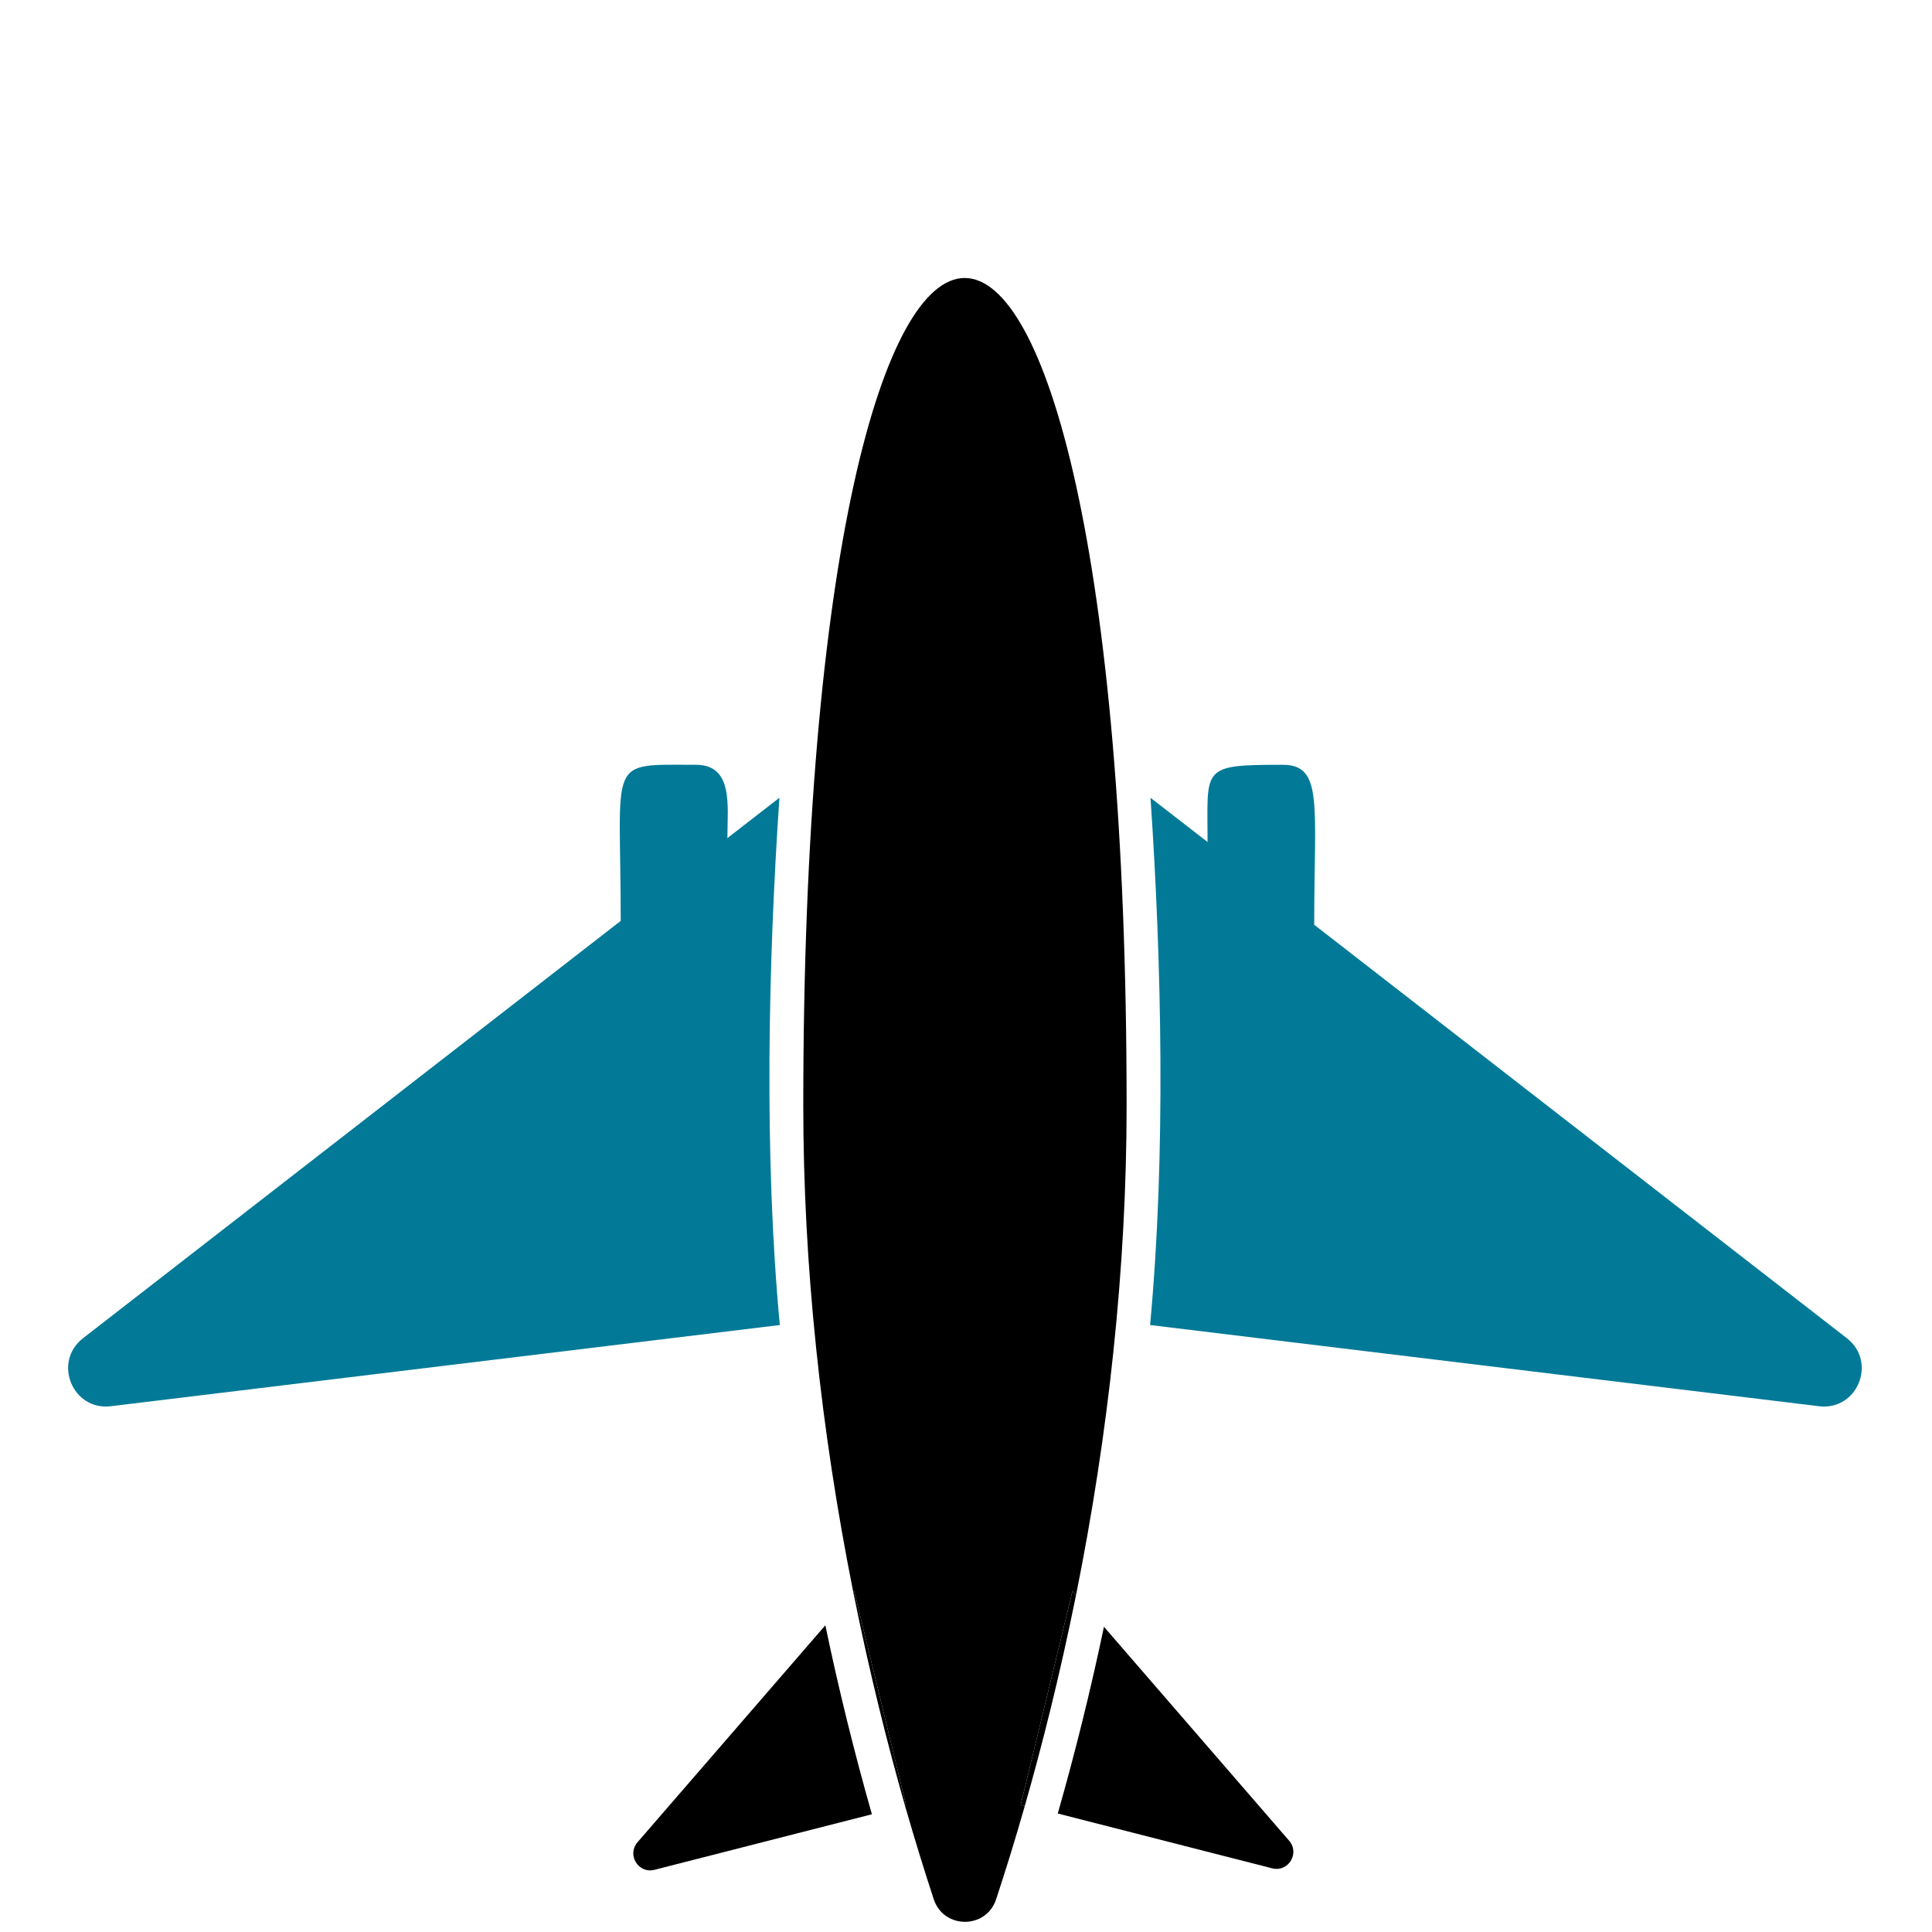
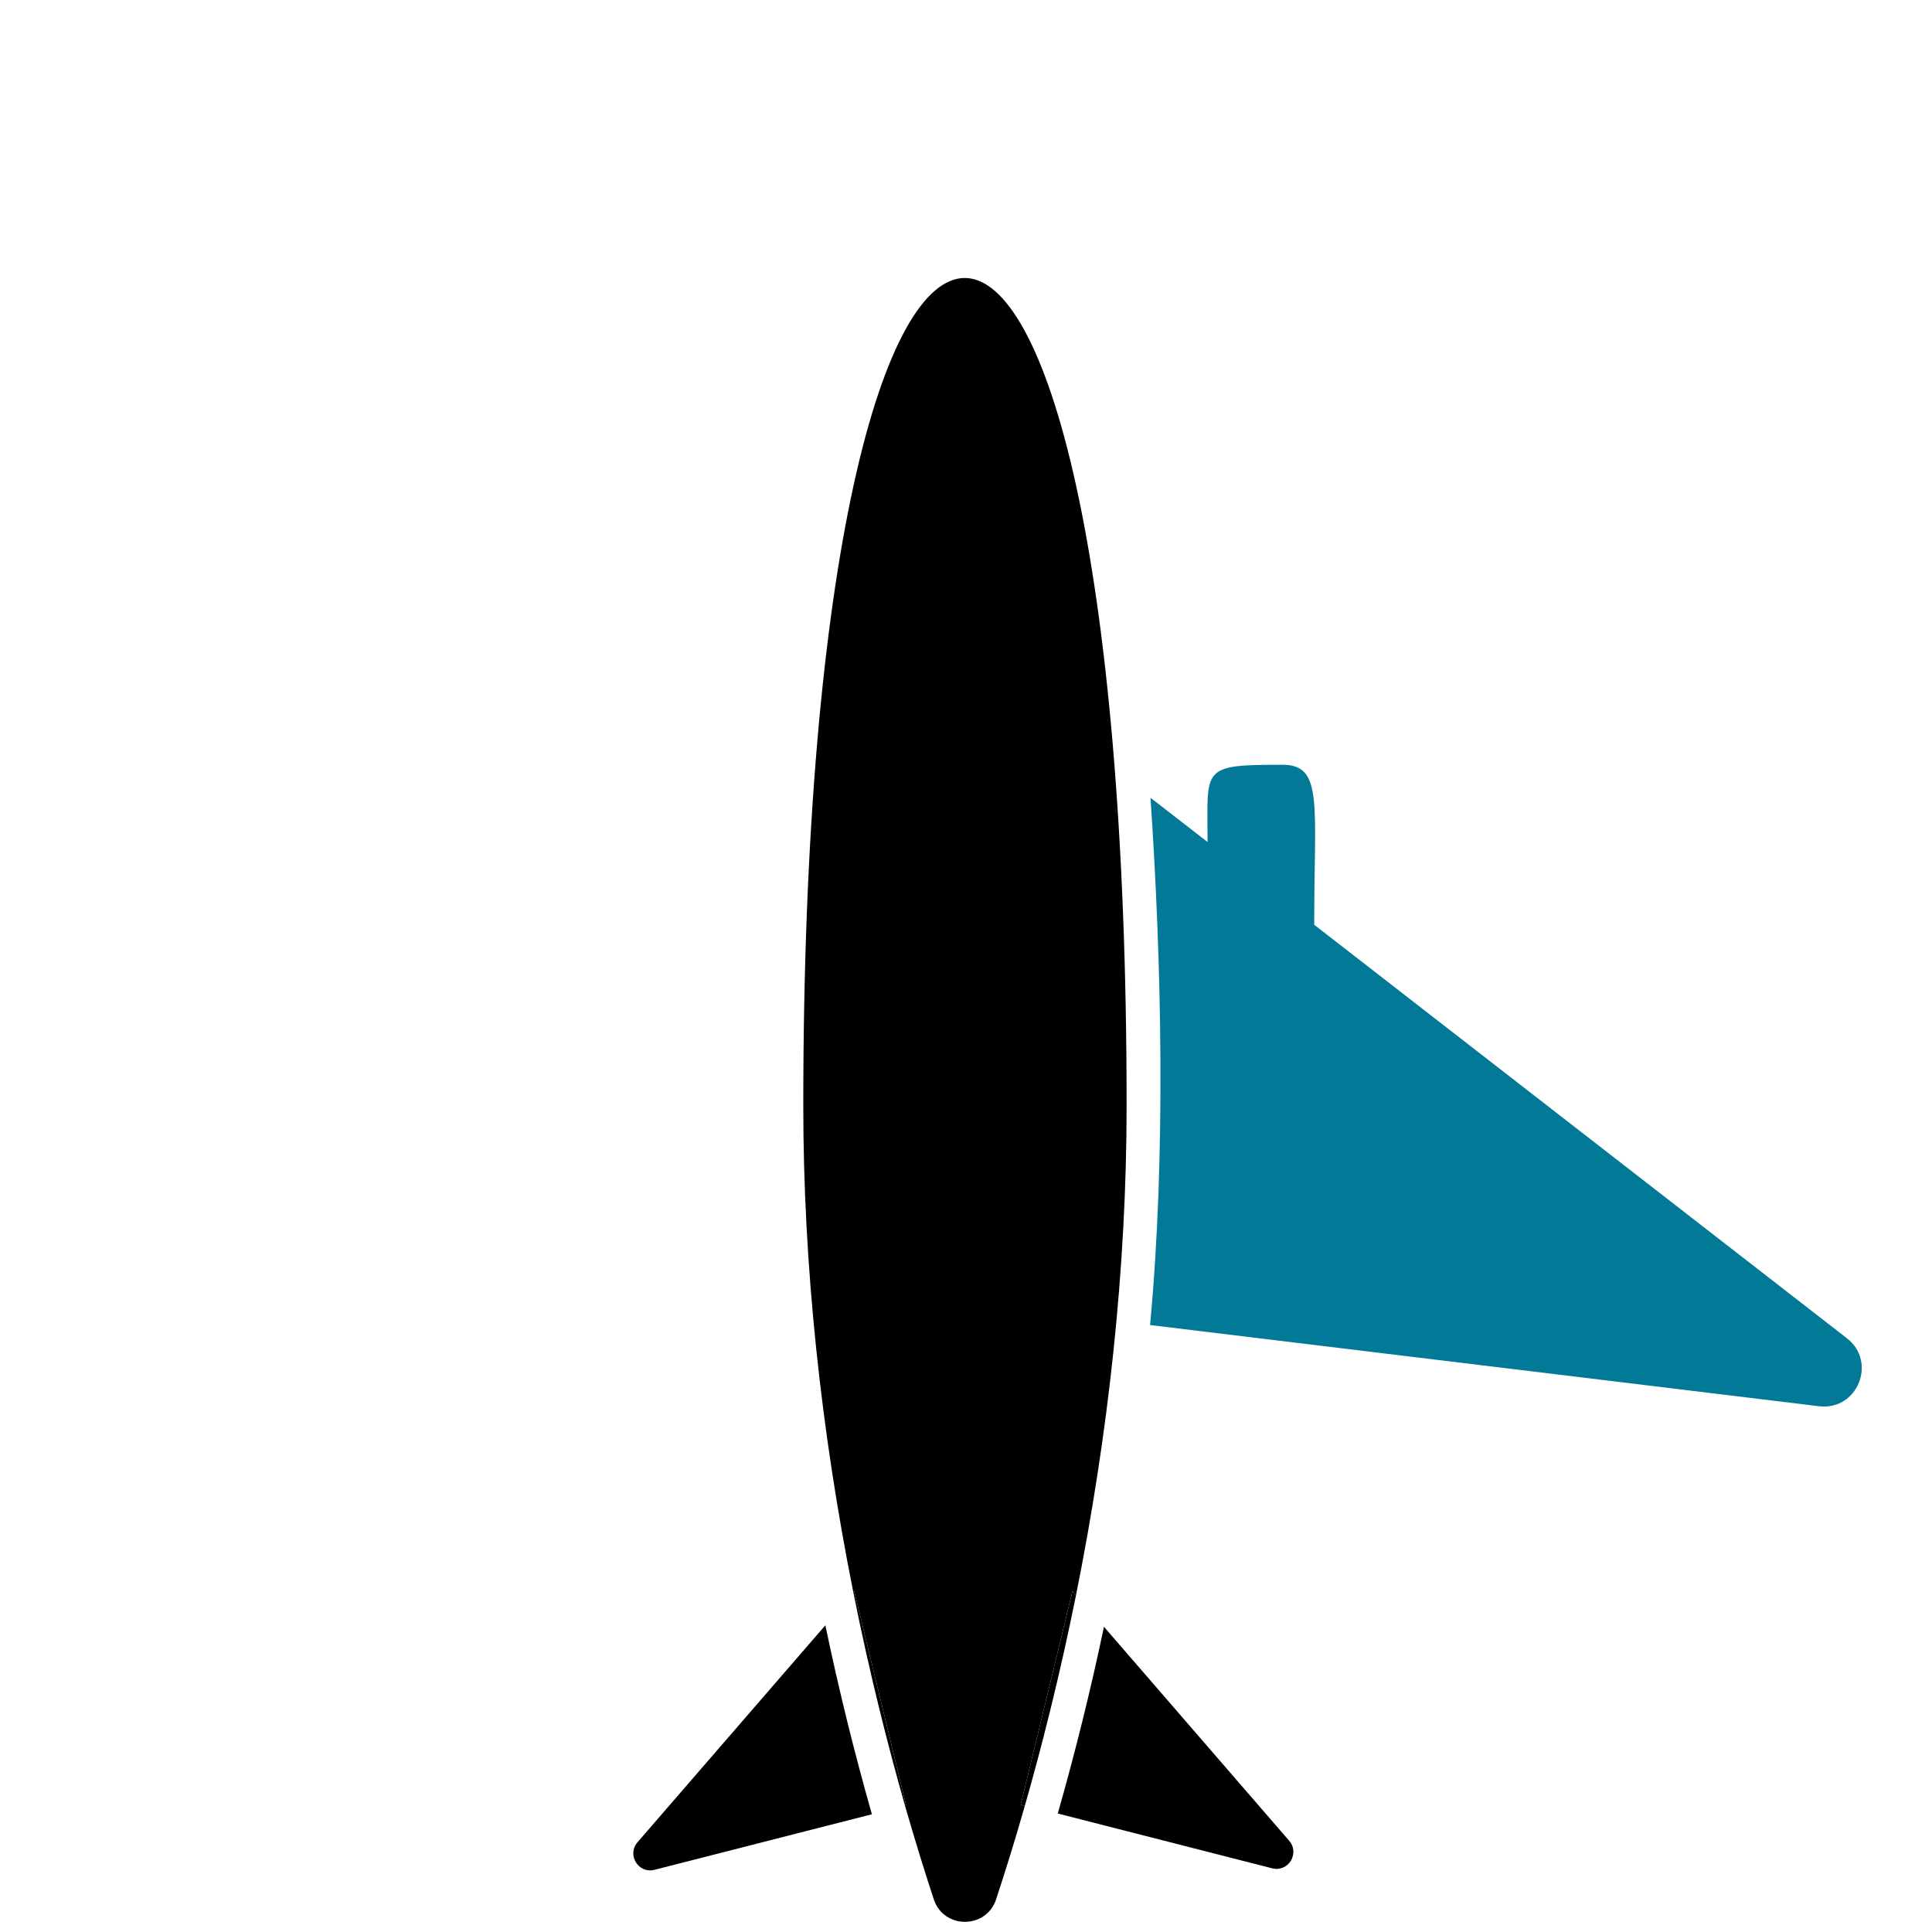
<svg xmlns="http://www.w3.org/2000/svg" width="310" zoomAndPan="magnify" viewBox="0 0 232.5 232.5" height="310" preserveAspectRatio="xMidYMid meet" version="1.0">
  <path fill="#000000" fill-opacity="1" fill-rule="nonzero" d="M 96.668 133.055 C 96.668 152.25 98.777 172.047 102.688 191.613 L 102.797 191.48 L 109.027 217.191 L 108.887 217.223 C 110.145 221.598 111.332 225.406 112.371 228.562 C 113.566 232.18 118.68 232.18 119.875 228.562 C 120.906 225.426 122.094 221.66 123.328 217.324 L 122.832 217.191 L 129.059 191.48 L 129.488 191.973 C 133.391 172.566 135.578 152.609 135.578 133.055 C 135.578 0.504 96.668 0.004 96.668 133.055" />
  <path fill="#000000" fill-opacity="1" fill-rule="nonzero" d="M 102.797 191.48 L 102.688 191.613 C 104.656 201.426 106.852 210.078 108.887 217.223 L 109.027 217.191 L 102.797 191.48" />
  <path fill="#000000" fill-opacity="1" fill-rule="nonzero" d="M 99.324 195.59 L 76.719 221.699 C 75.41 223.219 76.828 225.516 78.762 225.016 L 104.926 218.332 C 102.789 210.809 100.934 203.312 99.324 195.59" />
  <path fill="#000000" fill-opacity="1" fill-rule="nonzero" d="M 155.141 221.52 L 132.852 195.77 C 131.254 203.375 129.418 210.797 127.293 218.242 L 153.094 224.836 C 155.031 225.336 156.449 223.039 155.141 221.52" />
  <path fill="#000000" fill-opacity="1" fill-rule="nonzero" d="M 122.832 217.191 L 123.328 217.324 C 125.355 210.246 127.531 201.676 129.488 191.973 L 129.059 191.48 L 122.832 217.191" />
  <path fill="#027a97" fill-opacity="1" fill-rule="nonzero" d="M 222.254 161.043 L 158.145 111.281 C 158.145 111.203 158.156 111.113 158.156 111.023 C 158.156 96.844 159.273 92.035 154.363 92.035 C 144.422 92.035 145.32 92.336 145.32 101.328 L 138.453 96.004 C 139.789 115.727 140.316 138.973 138.402 159.457 L 218.902 169.227 C 223.523 169.789 225.938 163.902 222.254 161.043" />
-   <path fill="#027a97" fill-opacity="1" fill-rule="nonzero" d="M 93.797 96.004 L 87.535 100.859 C 87.535 97.051 88.305 92.035 83.742 92.035 C 72.883 92.035 74.699 91.035 74.699 110.82 L 9.992 161.043 C 6.309 163.902 8.723 169.789 13.344 169.227 L 93.844 159.457 C 91.93 138.973 92.457 115.727 93.797 96.004" />
</svg>